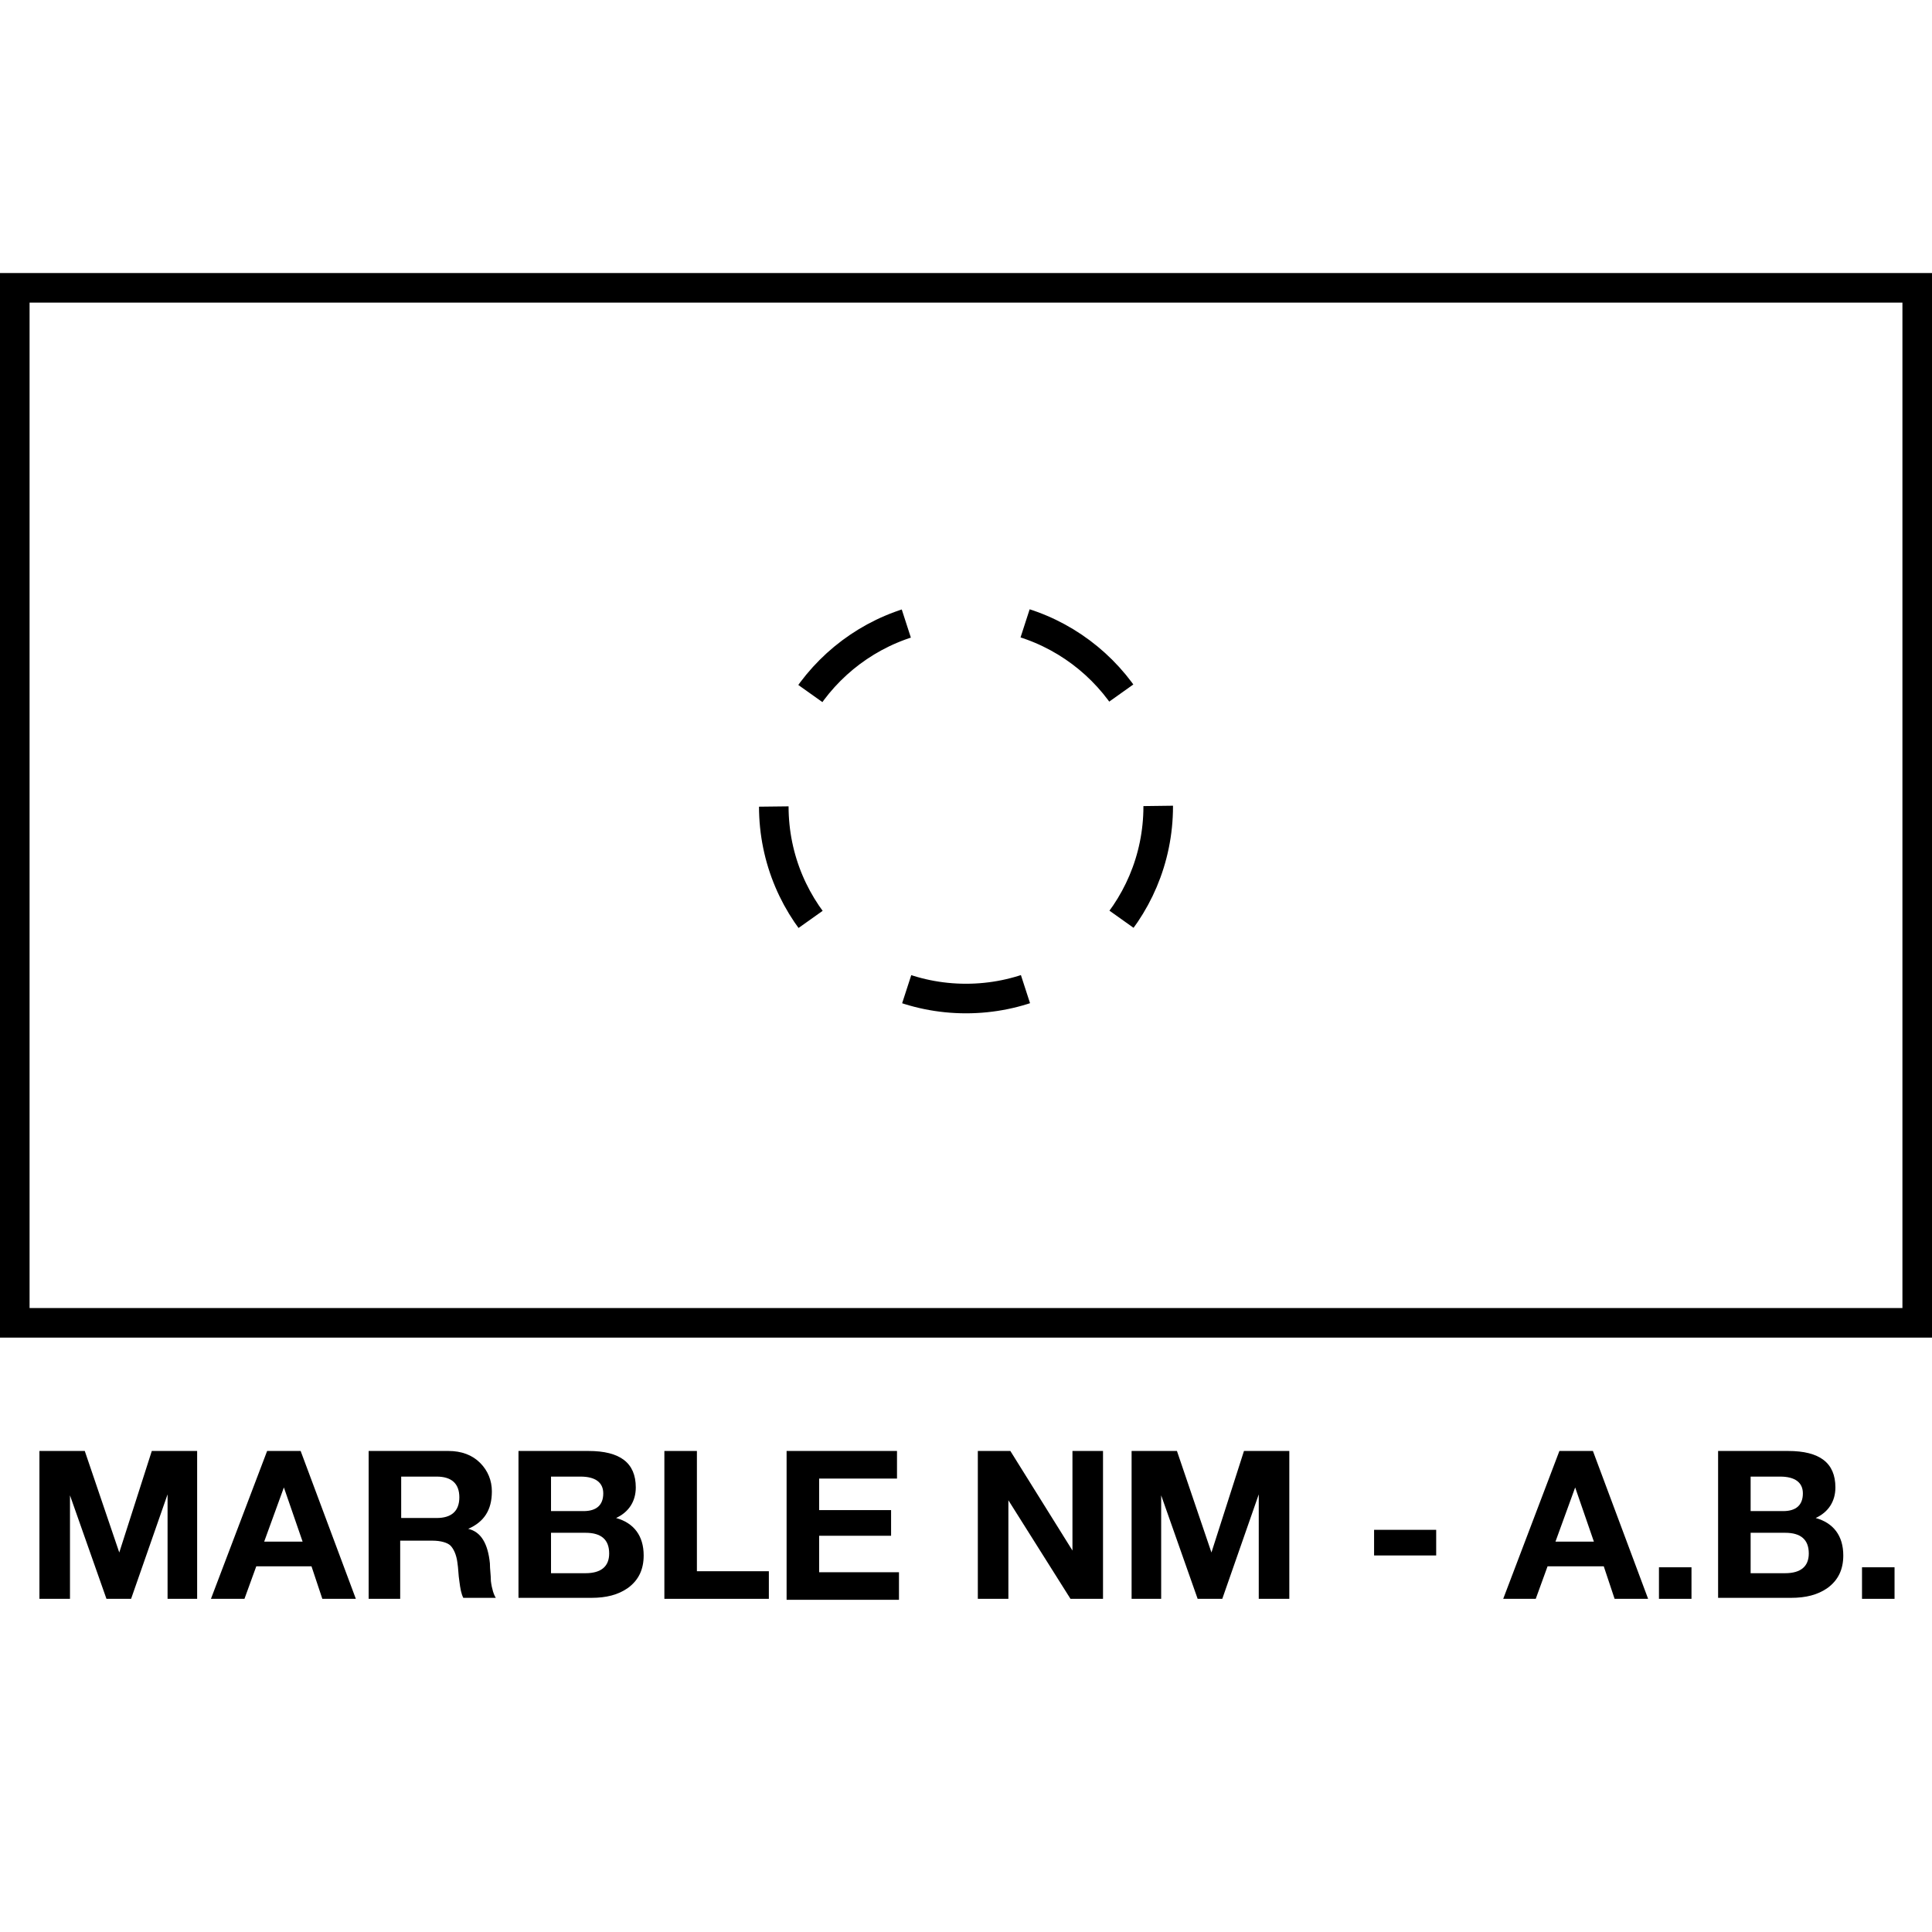
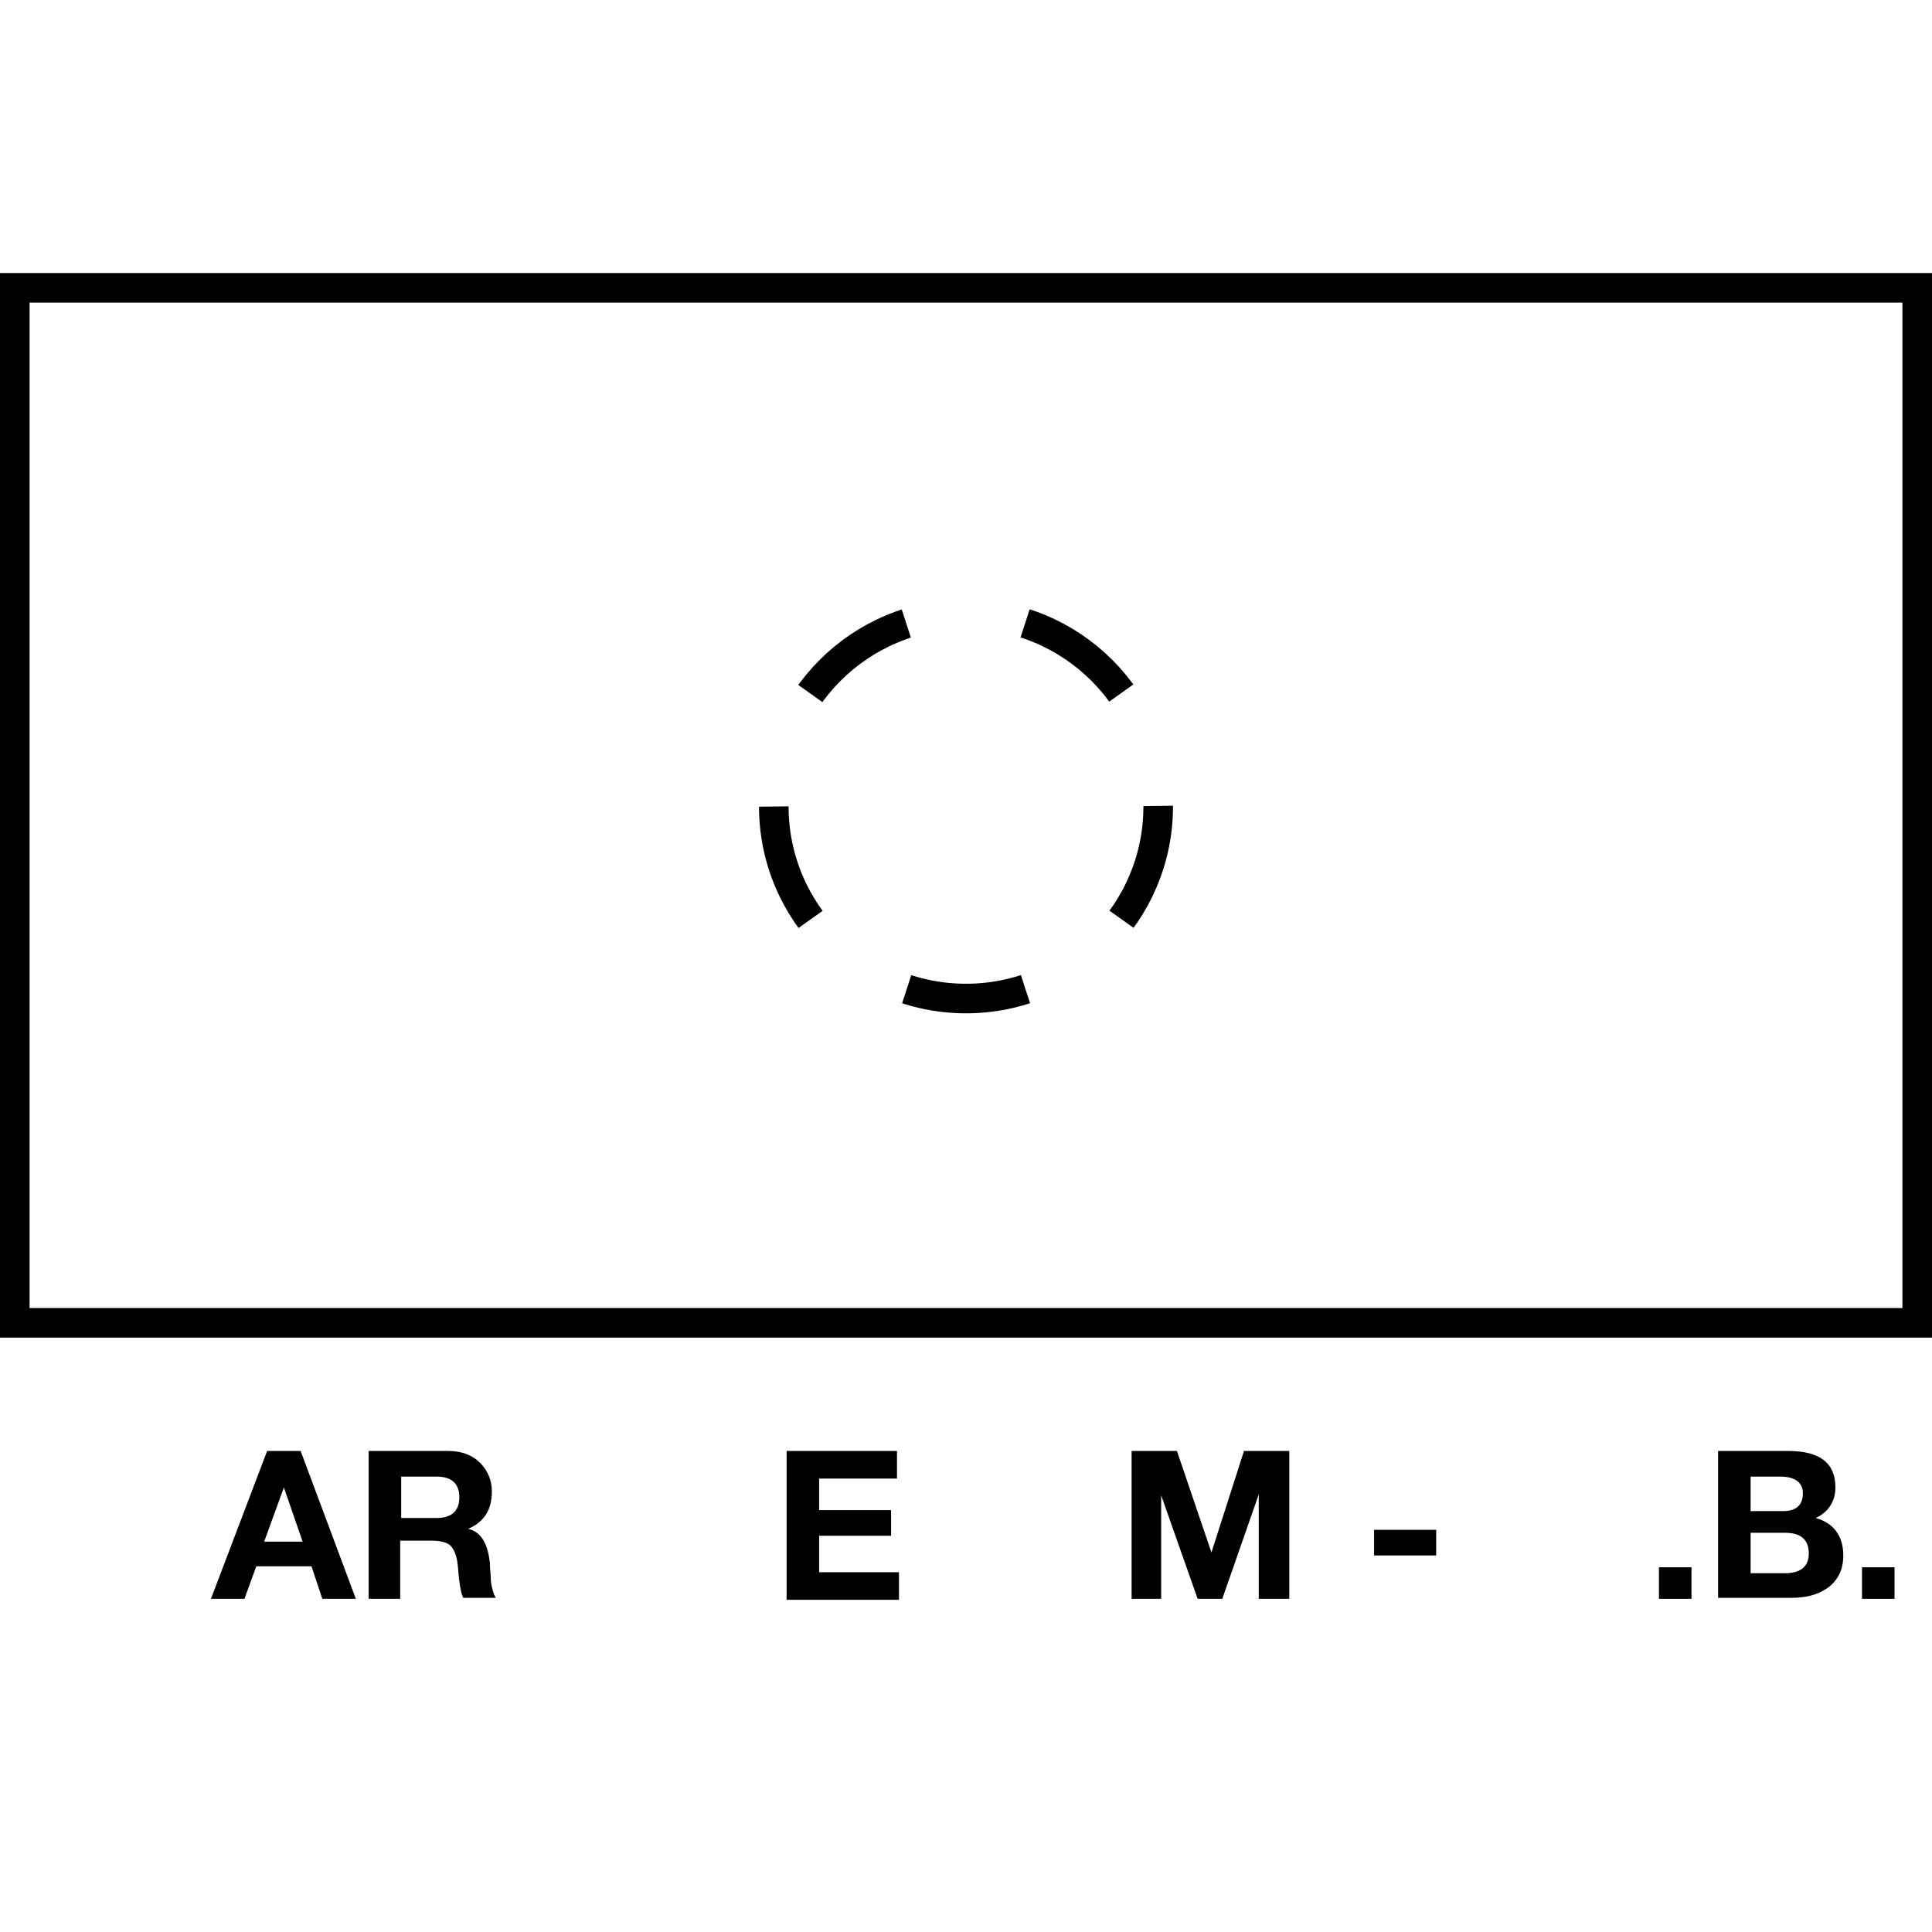
<svg xmlns="http://www.w3.org/2000/svg" version="1.1" id="Layer_1" x="0px" y="0px" viewBox="0 0 196 196" style="enable-background:new 0 0 196 196;" xml:space="preserve">
  <style type="text/css">
	.st0{fill:none;stroke:#000000;stroke-width:3;stroke-miterlimit:10;stroke-dasharray:12.249,12.249;}
	.st1{fill:none;stroke:#000000;stroke-width:3;stroke-miterlimit:10;}
</style>
  <g>
    <g>
      <circle class="st0" cx="98" cy="81.8" r="19.5" />
    </g>
    <g>
-       <path d="M4,162.2v-15h4.6l3.5,10.3h0l3.3-10.3h4.6v15H17v-10.6h0l-3.7,10.6h-2.5l-3.7-10.5h0v10.5H4z" />
      <path d="M21.4,162.2l5.7-15h3.4l5.6,15h-3.4l-1.1-3.3h-5.6l-1.2,3.3H21.4z M28.8,150.9l-2,5.5h3.9L28.8,150.9L28.8,150.9z" />
      <path d="M37.4,162.2v-15h8.1c1.3,0,2.4,0.4,3.2,1.2c0.8,0.8,1.2,1.8,1.2,2.9c0,1.9-0.8,3.1-2.4,3.8v0c1.3,0.3,2,1.5,2.2,3.5    c0,0.6,0.1,1.2,0.1,1.8c0.1,0.8,0.3,1.4,0.5,1.7H47c-0.2-0.4-0.3-0.9-0.4-1.7c-0.1-0.6-0.1-1.3-0.2-1.9c-0.1-0.8-0.4-1.4-0.7-1.7    s-1-0.5-1.8-0.5h-3.3v5.9H37.4z M40.7,149.8v4.2h3.6c1.5,0,2.3-0.7,2.3-2.1c0-1.4-0.8-2.1-2.3-2.1H40.7z" />
-       <path d="M52.6,162.2v-15h7.1c3.2,0,4.8,1.2,4.8,3.7c0,1.4-0.7,2.5-2,3.1c1.8,0.5,2.8,1.8,2.8,3.8c0,1.4-0.5,2.5-1.6,3.3    c-1,0.7-2.2,1-3.7,1H52.6z M55.9,149.8v3.5h3.3c1.3,0,2-0.6,2-1.8c0-1.1-0.8-1.7-2.3-1.7H55.9z M55.9,155.5v4.1h3.5    c1.6,0,2.4-0.7,2.4-2c0-1.4-0.8-2.1-2.4-2.1H55.9z" />
-       <path d="M67.4,162.2v-15h3.3v12.2H78v2.8H67.4z" />
      <path d="M79.8,162.2v-15H91v2.8h-7.9v3.2h7.3v2.6h-7.3v3.7h8.1v2.8H79.8z" />
-       <path d="M99.2,162.2v-15h3.3l6.3,10.1v-10.1h3.1v15h-3.3l-6.3-10v10H99.2z" />
      <path d="M114.8,162.2v-15h4.6l3.5,10.3h0l3.3-10.3h4.6v15h-3.1v-10.6h0l-3.7,10.6h-2.5l-3.7-10.5h0v10.5H114.8z" />
      <path d="M139.4,157.8v-2.6h6.3v2.6H139.4z" />
-       <path d="M152.5,162.2l5.7-15h3.4l5.6,15h-3.4l-1.1-3.3H157l-1.2,3.3H152.5z M159.8,150.9l-2,5.5h3.9L159.8,150.9L159.8,150.9z" />
      <path d="M168.3,162.2V159h3.3v3.2H168.3z" />
      <path d="M174.3,162.2v-15h7.1c3.2,0,4.8,1.2,4.8,3.7c0,1.4-0.7,2.5-2,3.1c1.8,0.5,2.8,1.8,2.8,3.8c0,1.4-0.5,2.5-1.6,3.3    c-1,0.7-2.2,1-3.7,1H174.3z M177.6,149.8v3.5h3.3c1.3,0,2-0.6,2-1.8c0-1.1-0.8-1.7-2.3-1.7H177.6z M177.6,155.5v4.1h3.5    c1.6,0,2.4-0.7,2.4-2c0-1.4-0.8-2.1-2.4-2.1H177.6z" />
      <path d="M188.9,162.2V159h3.3v3.2H188.9z" />
    </g>
    <rect x="1.5" y="29.2" class="st1" width="193" height="105" />
  </g>
</svg>